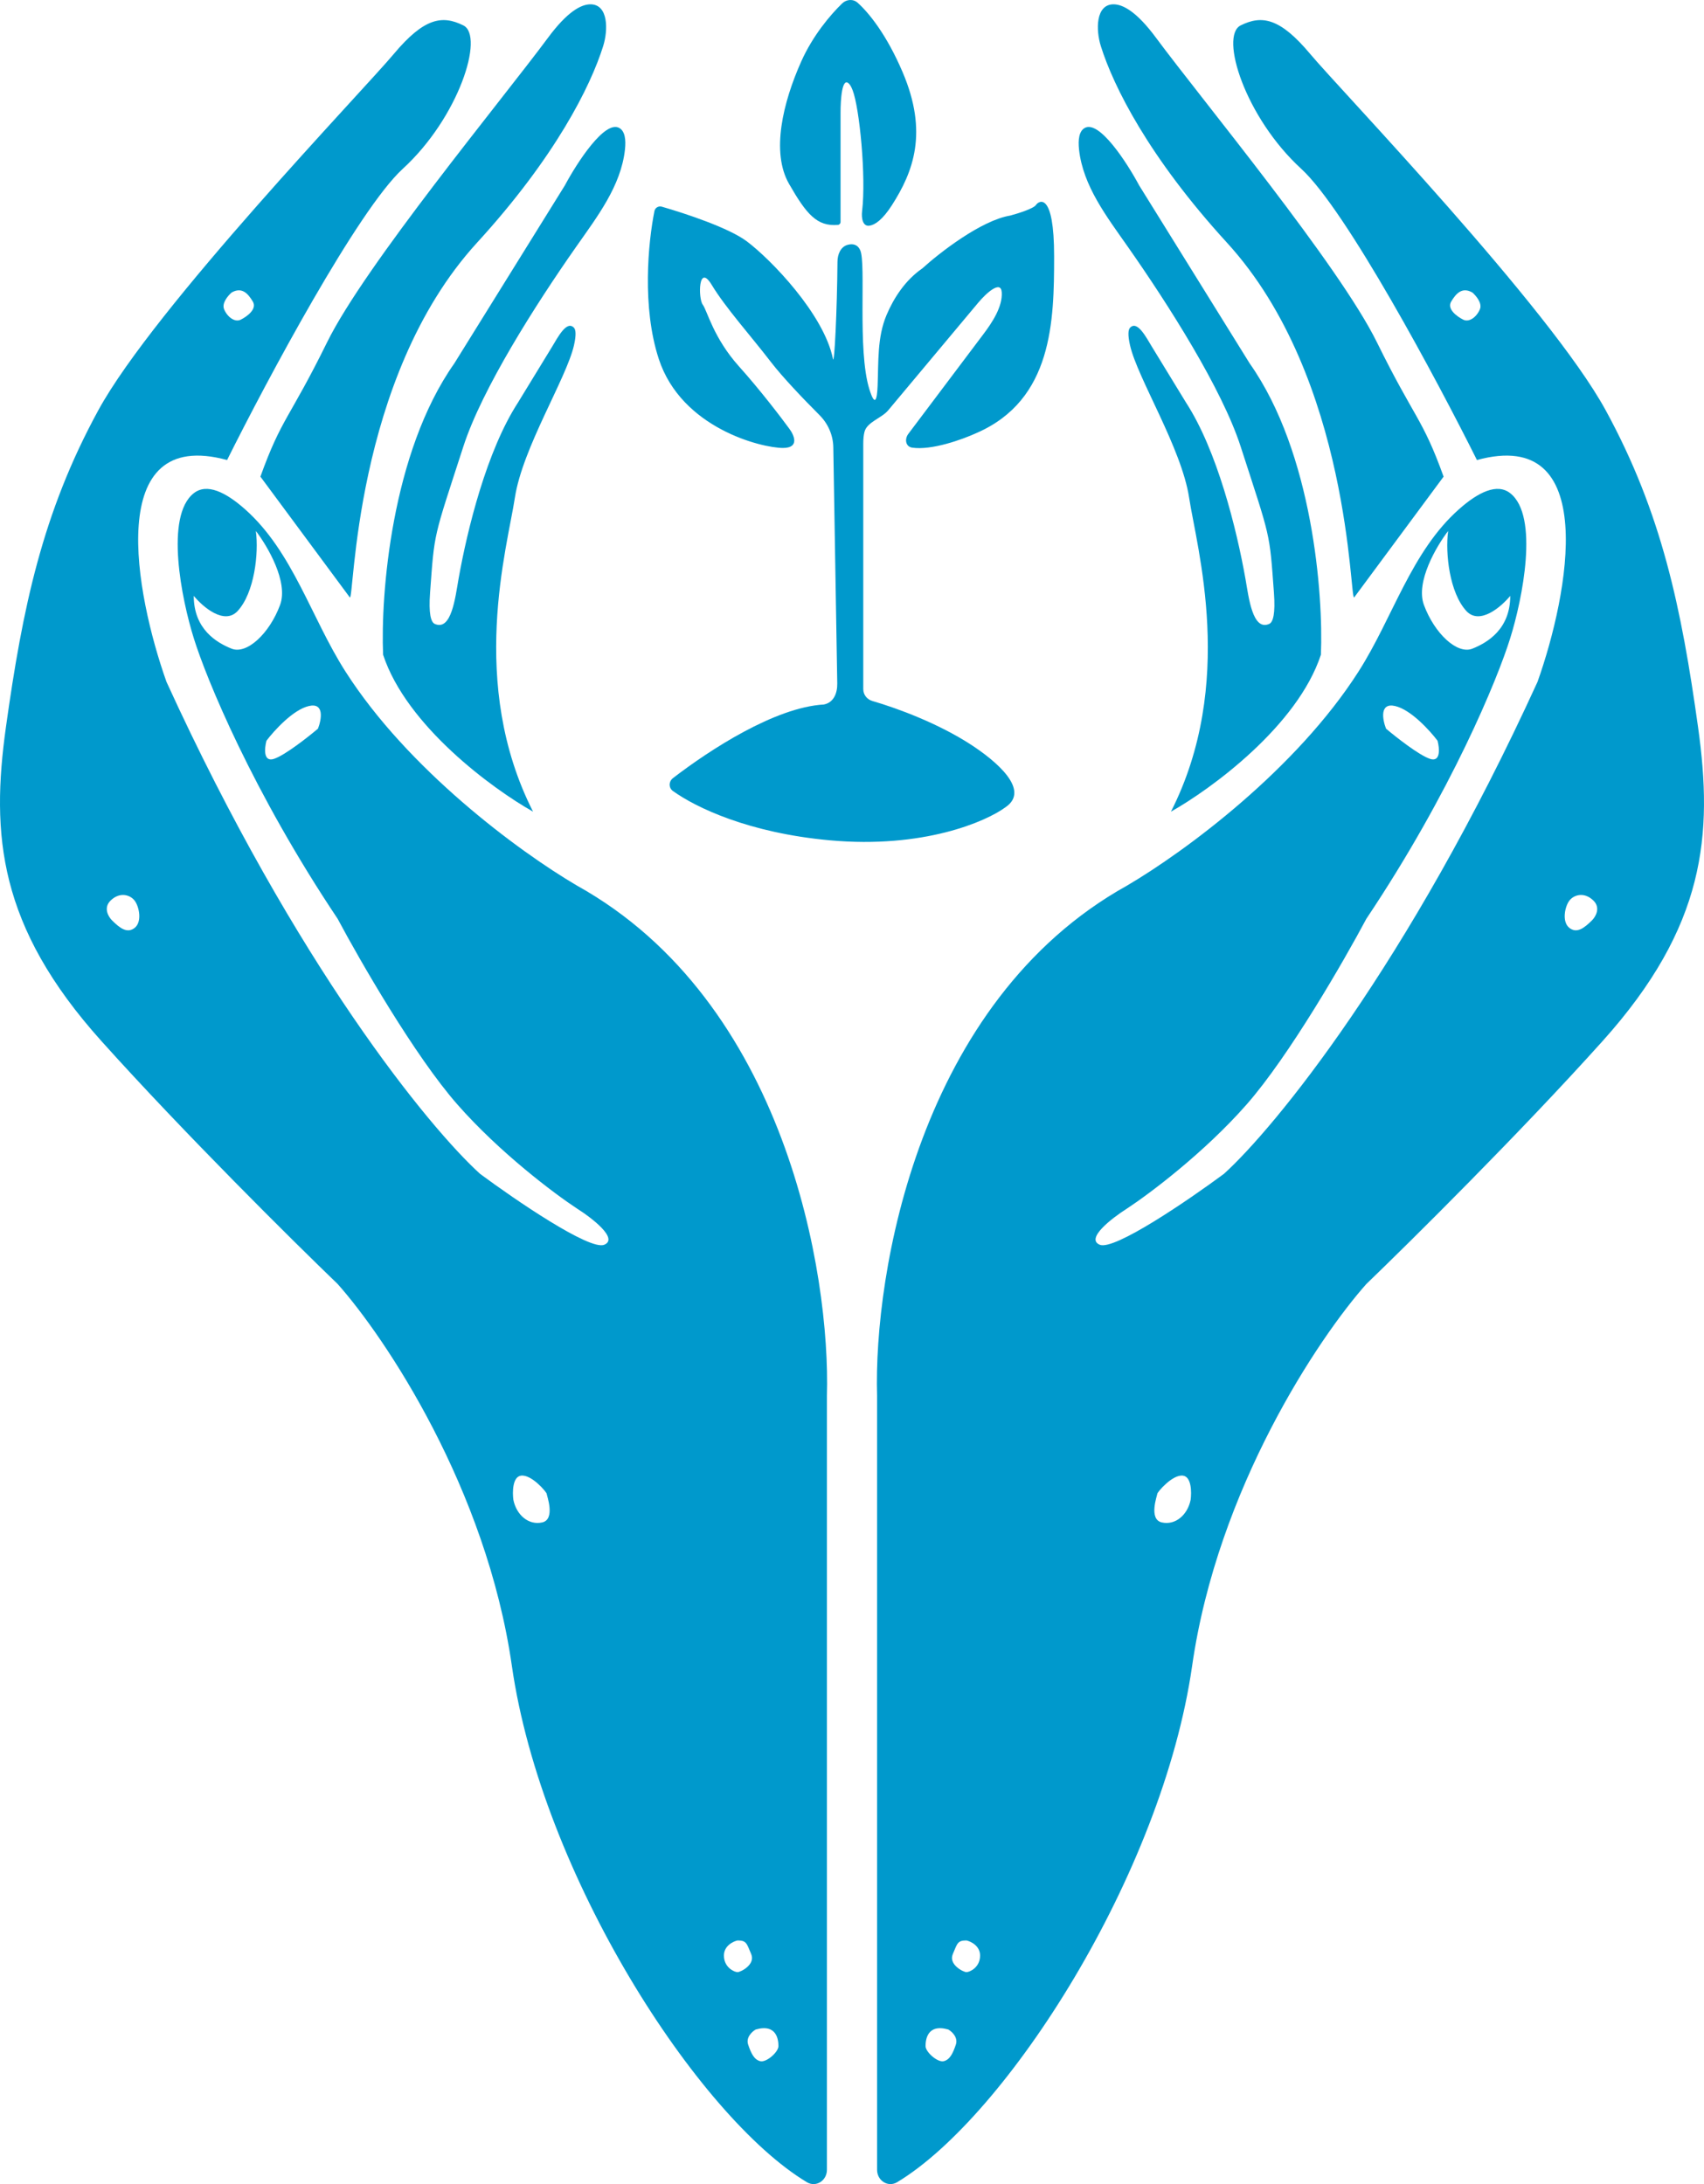
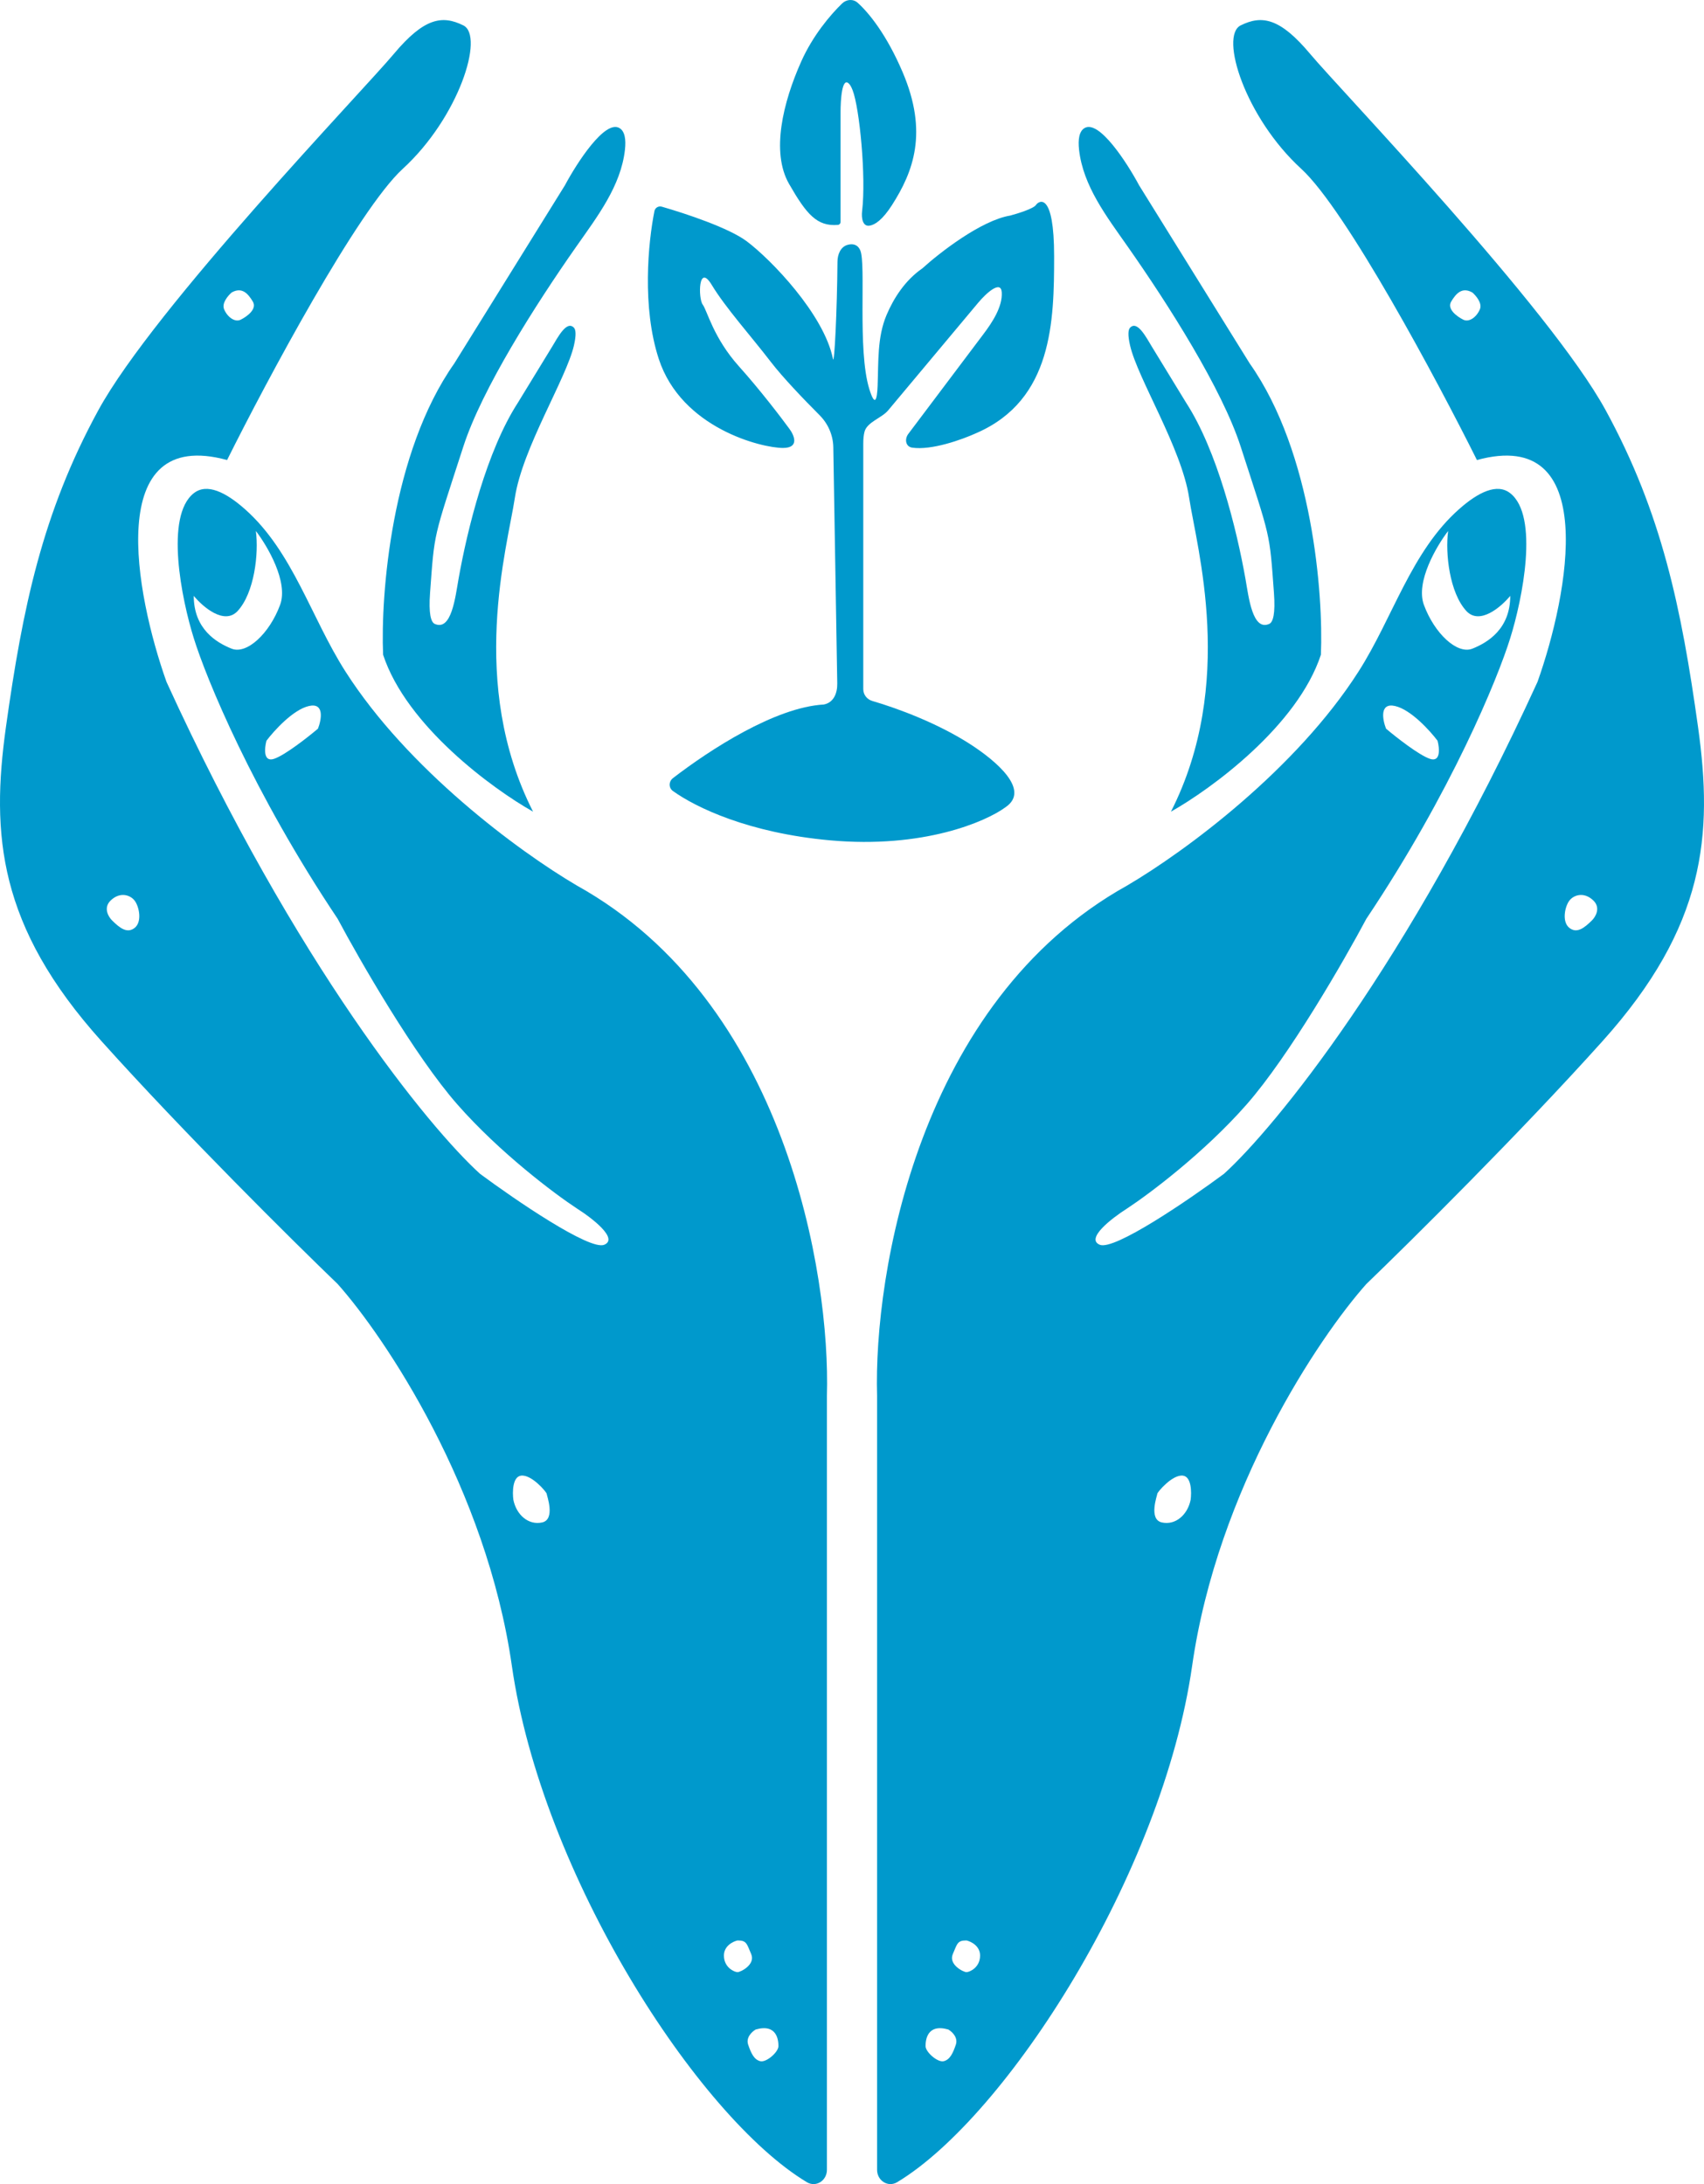
<svg xmlns="http://www.w3.org/2000/svg" fill="none" height="100%" overflow="visible" preserveAspectRatio="none" style="display: block;" viewBox="0 0 78 100" width="100%">
  <g id="Katunguru Logo / Primary / Medium">
    <path clip-rule="evenodd" d="M18.021 2.476C19.408 0.818 20.24 0.68 21.211 1.164C22.182 1.647 21.003 5.378 18.438 7.728C16.385 9.607 12.22 17.401 10.395 21.063C4.737 19.515 6.188 27.189 7.621 31.22C13.556 44.21 19.662 51.649 21.974 53.745C23.591 54.943 26.994 57.269 27.659 56.992C28.325 56.716 27.105 55.772 26.411 55.334C25.394 54.666 22.875 52.778 20.934 50.566C18.992 48.355 16.473 43.979 15.456 42.068C11.573 36.264 9.447 31.082 8.869 29.216C8.314 27.443 7.538 23.633 8.869 22.583C9.468 22.11 10.333 22.534 11.208 23.309C13.405 25.253 14.234 28.272 15.811 30.743C18.66 35.209 23.703 38.957 26.411 40.548C35.952 45.854 38.013 58.328 37.852 63.902V99.347C37.852 99.841 37.352 100.166 36.929 99.911C31.932 96.9 24.799 85.821 23.43 76.27C22.265 68.144 17.629 61.23 15.456 58.789C13.422 56.831 8.411 51.865 4.64 47.664C-0.075 42.413 -0.417 38.22 0.271 33.293C1.034 27.834 1.936 23.481 4.501 18.783C7.066 14.085 16.635 4.135 18.021 2.476ZM35.633 93.682C35.633 93.406 35.564 92.645 34.593 92.922C34.431 93.014 34.135 93.281 34.246 93.613C34.385 94.027 34.524 94.304 34.801 94.373C35.078 94.442 35.633 93.958 35.633 93.682ZM33.761 88.845C33.553 88.891 33.137 89.094 33.137 89.536C33.137 90.089 33.622 90.296 33.761 90.296C33.9 90.296 34.593 89.951 34.385 89.467C34.177 88.983 34.177 88.845 33.761 88.845ZM25.024 68.393C25.024 68.324 24.331 67.495 23.846 67.564C23.458 67.619 23.453 68.324 23.499 68.669C23.638 69.36 24.192 69.844 24.816 69.706C25.44 69.568 25.025 68.463 25.024 68.393ZM6.165 41.239C5.957 40.962 5.472 40.824 5.056 41.239C4.723 41.57 4.963 41.976 5.125 42.137C5.472 42.483 5.818 42.759 6.165 42.483C6.512 42.206 6.373 41.515 6.165 41.239ZM14.555 33.362C14.716 32.947 14.86 32.16 14.139 32.326C13.418 32.491 12.544 33.454 12.197 33.915C12.105 34.26 12.045 34.91 12.544 34.744C13.043 34.578 14.092 33.754 14.555 33.362ZM11.712 24.311C11.851 25.347 11.643 27.143 10.88 27.973C10.27 28.636 9.285 27.788 8.869 27.282C8.869 28.802 9.909 29.424 10.602 29.7C11.296 29.976 12.336 29.009 12.821 27.696C13.21 26.646 12.243 25.002 11.712 24.311ZM11.573 13.808C11.365 13.463 11.088 13.117 10.602 13.393C10.441 13.532 10.145 13.877 10.256 14.154C10.395 14.499 10.741 14.775 11.019 14.637C11.296 14.499 11.781 14.154 11.573 13.808Z" fill="#0099CC" fill-rule="evenodd" />
    <path d="M25.857 8.488C26.411 7.451 27.687 5.475 28.353 5.862C28.603 6.008 28.659 6.386 28.607 6.853C28.423 8.514 27.346 9.911 26.386 11.281C24.506 13.961 22.065 17.804 21.211 20.441C19.824 24.725 19.894 24.311 19.686 27.143C19.616 28.096 19.723 28.488 19.903 28.567C20.668 28.905 20.842 27.338 20.988 26.517C21.395 24.213 22.284 20.634 23.707 18.437L25.268 15.882C25.521 15.468 25.935 14.653 26.27 15.003C26.358 15.096 26.382 15.333 26.273 15.812C25.926 17.332 23.915 20.51 23.568 22.79C23.222 25.071 21.419 31.289 24.4 37.162C22.558 36.126 18.606 33.238 17.536 29.976C17.421 27.236 17.911 20.731 20.795 16.641L25.857 8.488Z" fill="#0099CC" />
-     <path d="M27.053 0.198C27.842 0.223 27.844 1.364 27.609 2.114C27.033 3.95 25.424 7.188 21.835 11.113C16.149 17.332 16.219 27.627 16.011 27.351C15.844 27.129 13.214 23.573 11.92 21.823C12.891 19.128 13.237 19.197 14.971 15.674C16.704 12.15 22.944 4.619 25.094 1.716C25.957 0.551 26.6 0.184 27.053 0.198Z" fill="#0099CC" />
    <path clip-rule="evenodd" d="M59.978 2.476C58.592 0.818 57.76 0.68 56.789 1.164C55.818 1.647 56.997 5.378 59.562 7.728C61.615 9.607 65.78 17.401 67.606 21.063C73.263 19.515 71.812 27.189 70.379 31.22C64.444 44.21 58.337 51.649 56.026 53.745C54.408 54.943 51.006 57.269 50.341 56.992C49.675 56.716 50.895 55.772 51.589 55.334C52.606 54.666 55.125 52.778 57.066 50.566C59.008 48.355 61.527 43.979 62.544 42.068C66.427 36.264 68.553 31.082 69.131 29.216C69.686 27.443 70.462 23.633 69.131 22.583C68.532 22.11 67.667 22.534 66.792 23.309C64.595 25.253 63.766 28.272 62.189 30.743C59.339 35.209 54.297 38.957 51.589 40.548C42.048 45.854 39.987 58.328 40.148 63.902V99.347C40.148 99.841 40.648 100.166 41.071 99.911C46.068 96.9 53.201 85.821 54.57 76.27C55.735 68.144 60.371 61.23 62.544 58.789C64.578 56.831 69.588 51.865 73.36 47.664C78.075 42.413 78.417 38.22 77.728 33.293C76.966 27.834 76.064 23.481 73.499 18.783C70.933 14.084 61.365 4.135 59.978 2.476ZM42.367 93.682C42.367 93.406 42.436 92.645 43.407 92.922C43.569 93.014 43.865 93.281 43.754 93.613C43.615 94.027 43.477 94.304 43.199 94.373C42.922 94.442 42.367 93.958 42.367 93.682ZM44.239 88.845C44.447 88.891 44.863 89.094 44.863 89.536C44.863 90.089 44.378 90.296 44.239 90.296C44.1 90.296 43.407 89.951 43.615 89.467C43.823 88.983 43.823 88.845 44.239 88.845ZM52.975 68.393C52.975 68.324 53.669 67.495 54.154 67.564C54.542 67.619 54.547 68.324 54.501 68.669C54.362 69.36 53.807 69.844 53.184 69.706C52.56 69.568 52.975 68.463 52.975 68.393ZM71.835 41.239C72.043 40.962 72.528 40.824 72.944 41.239C73.277 41.57 73.037 41.976 72.875 42.137C72.528 42.482 72.182 42.759 71.835 42.482C71.488 42.206 71.627 41.515 71.835 41.239ZM63.445 33.362C63.283 32.947 63.14 32.16 63.861 32.326C64.582 32.491 65.456 33.454 65.803 33.915C65.895 34.26 65.955 34.91 65.456 34.744C64.957 34.578 63.907 33.754 63.445 33.362ZM66.288 24.311C66.149 25.347 66.357 27.143 67.12 27.973C67.73 28.636 68.715 27.788 69.131 27.282C69.131 28.802 68.091 29.424 67.397 29.7C66.704 29.976 65.664 29.009 65.179 27.696C64.79 26.646 65.757 25.002 66.288 24.311ZM66.427 13.808C66.635 13.463 66.912 13.117 67.397 13.393C67.559 13.532 67.855 13.877 67.744 14.153C67.606 14.499 67.259 14.775 66.981 14.637C66.704 14.499 66.219 14.153 66.427 13.808Z" fill="#0099CC" fill-rule="evenodd" />
    <path d="M52.144 8.488C51.589 7.451 50.313 5.475 49.647 5.862C49.397 6.008 49.342 6.386 49.393 6.853C49.577 8.514 50.654 9.911 51.614 11.281C53.494 13.961 55.935 17.804 56.789 20.441C58.176 24.725 58.106 24.311 58.314 27.143C58.384 28.095 58.277 28.487 58.097 28.567C57.332 28.905 57.158 27.338 57.013 26.517C56.605 24.213 55.716 20.634 54.293 18.437L52.732 15.882C52.479 15.468 52.065 14.653 51.73 15.003C51.642 15.096 51.618 15.333 51.727 15.812C52.074 17.332 54.085 20.51 54.432 22.79C54.778 25.07 56.581 31.289 53.6 37.162C55.442 36.126 59.394 33.237 60.464 29.976C60.579 27.235 60.089 20.731 57.205 16.641L52.144 8.488Z" fill="#0099CC" />
-     <path d="M50.947 0.198C50.158 0.223 50.156 1.364 50.391 2.114C50.967 3.95 52.576 7.188 56.165 11.113C61.85 17.332 61.781 27.627 61.989 27.351C62.156 27.129 64.786 23.573 66.08 21.823C65.109 19.128 64.763 19.197 63.029 15.674C61.296 12.15 55.056 4.618 52.906 1.716C52.043 0.551 51.4 0.184 50.947 0.198Z" fill="#0099CC" />
    <path d="M37.713 32.256C35.467 32.384 32.469 34.346 30.808 35.624C30.607 35.778 30.599 36.071 30.804 36.218C31.851 36.969 34.264 38.137 37.99 38.475C42.261 38.862 45.132 37.623 46.033 36.955C47.179 36.17 45.598 34.843 44.433 34.087C42.948 33.124 41.103 32.436 39.929 32.094C39.686 32.023 39.516 31.806 39.516 31.553V20.303C39.516 20.08 39.537 19.906 39.572 19.771C39.688 19.321 40.356 19.146 40.654 18.79L44.776 13.861C45.149 13.415 45.82 12.809 45.855 13.388C45.894 14.047 45.416 14.767 45.019 15.294L41.578 19.866C41.396 20.108 41.455 20.452 41.755 20.496C42.634 20.626 44.019 20.138 44.716 19.819C48.183 18.299 48.252 14.706 48.252 11.735C48.252 8.764 47.559 9.179 47.42 9.386C47.309 9.552 46.588 9.778 46.241 9.87C44.91 10.091 43.006 11.574 42.22 12.288C41.426 12.836 40.904 13.66 40.579 14.429C40.151 15.444 40.216 16.573 40.172 17.674C40.147 18.322 40.048 18.64 39.793 17.816C39.238 16.019 39.654 12.081 39.377 11.459C39.253 11.18 39.021 11.149 38.797 11.211C38.476 11.301 38.337 11.651 38.335 11.982C38.317 14.225 38.193 16.754 38.129 16.434C37.719 14.391 35.286 11.873 34.177 11.044C33.363 10.436 31.398 9.781 30.293 9.463C30.142 9.42 29.987 9.512 29.956 9.666C29.67 11.098 29.378 14.059 30.155 16.434C31.195 19.612 34.87 20.51 35.841 20.51C36.617 20.51 36.349 19.912 36.118 19.612C35.748 19.105 34.773 17.829 33.83 16.779C32.651 15.466 32.374 14.223 32.166 13.946C31.958 13.67 31.958 12.012 32.582 13.048C33.206 14.084 34.385 15.397 35.286 16.572C35.827 17.277 36.793 18.286 37.514 19.008C37.904 19.398 38.134 19.922 38.144 20.472L38.325 31.291C38.333 31.744 38.158 32.168 37.713 32.256Z" fill="#0099CC" />
    <path d="M38.476 5.138V10.163C38.476 10.232 38.424 10.292 38.355 10.297C37.397 10.377 36.917 9.812 36.118 8.419C35.286 6.968 35.841 4.688 36.673 2.822C37.205 1.629 38.008 0.681 38.546 0.16C38.747 -0.036 39.053 -0.059 39.262 0.129C39.781 0.597 40.587 1.591 41.318 3.306C42.497 6.069 41.804 7.866 40.833 9.386C40.401 10.062 40.05 10.3 39.794 10.334C39.488 10.375 39.425 9.978 39.462 9.672C39.653 8.087 39.342 4.941 39.03 4.135C38.978 3.999 38.928 3.909 38.882 3.855C38.536 3.452 38.476 4.609 38.476 5.138Z" fill="#0099CC" />
  </g>
</svg>